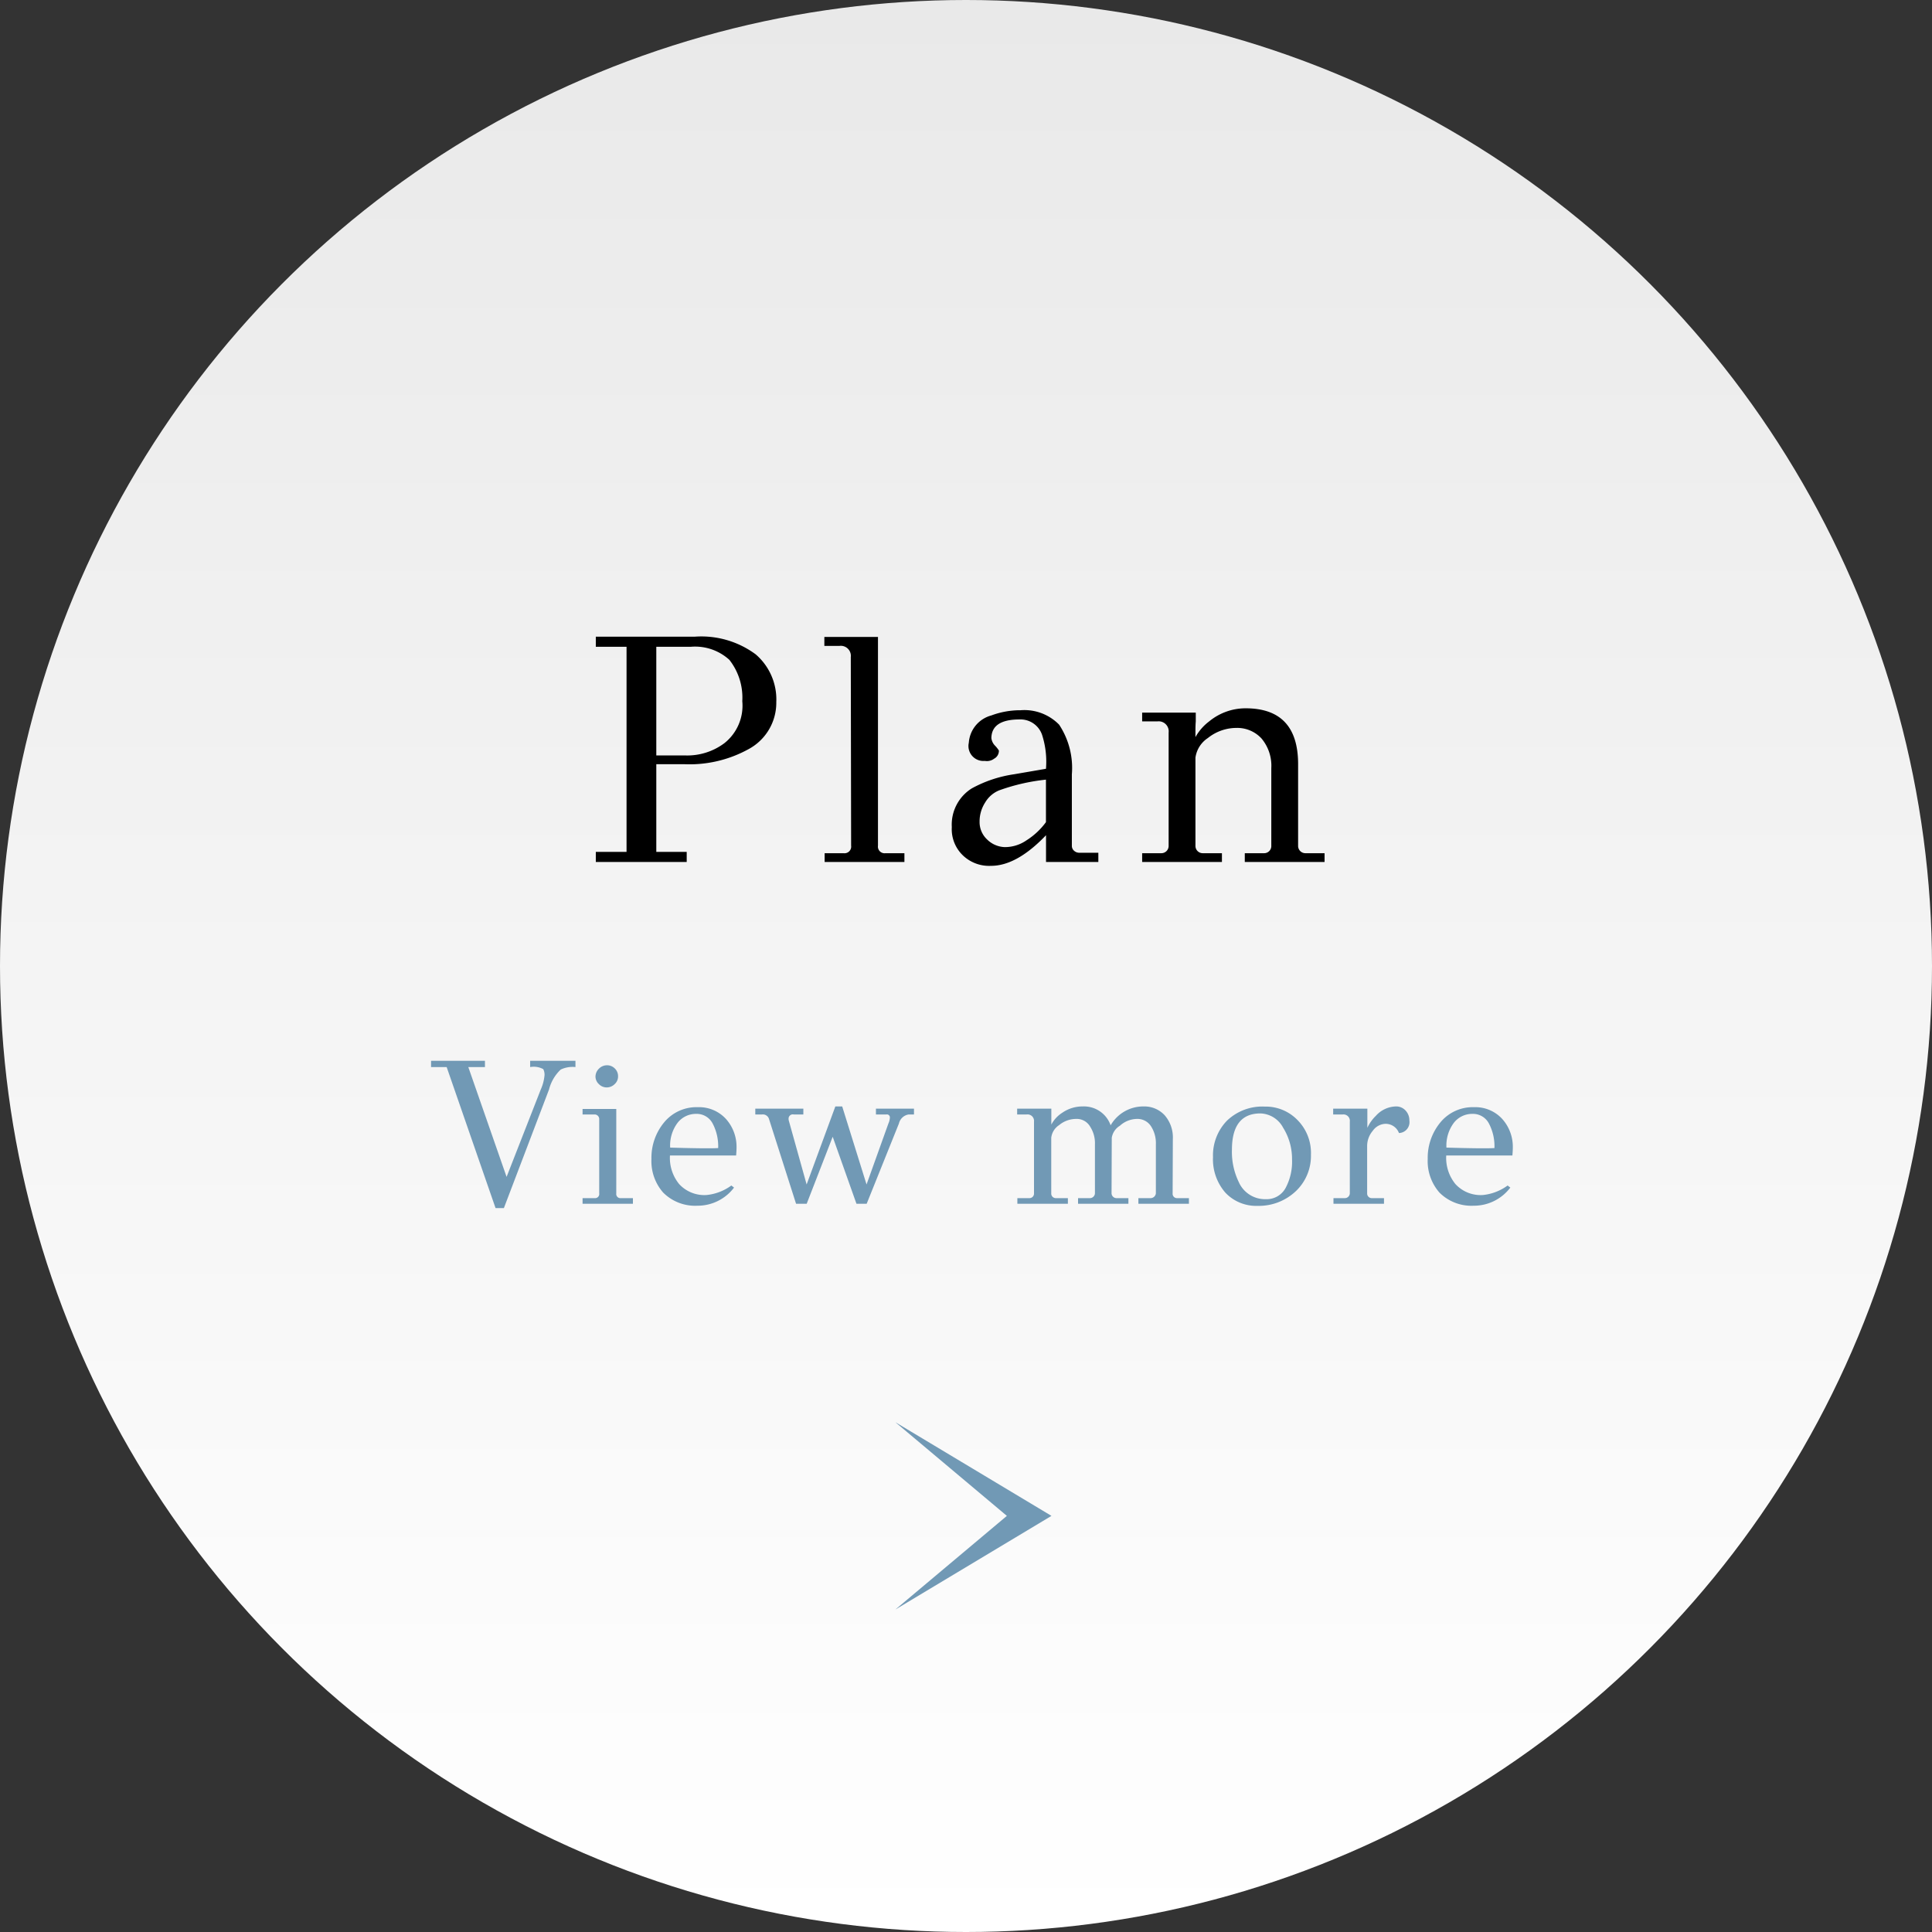
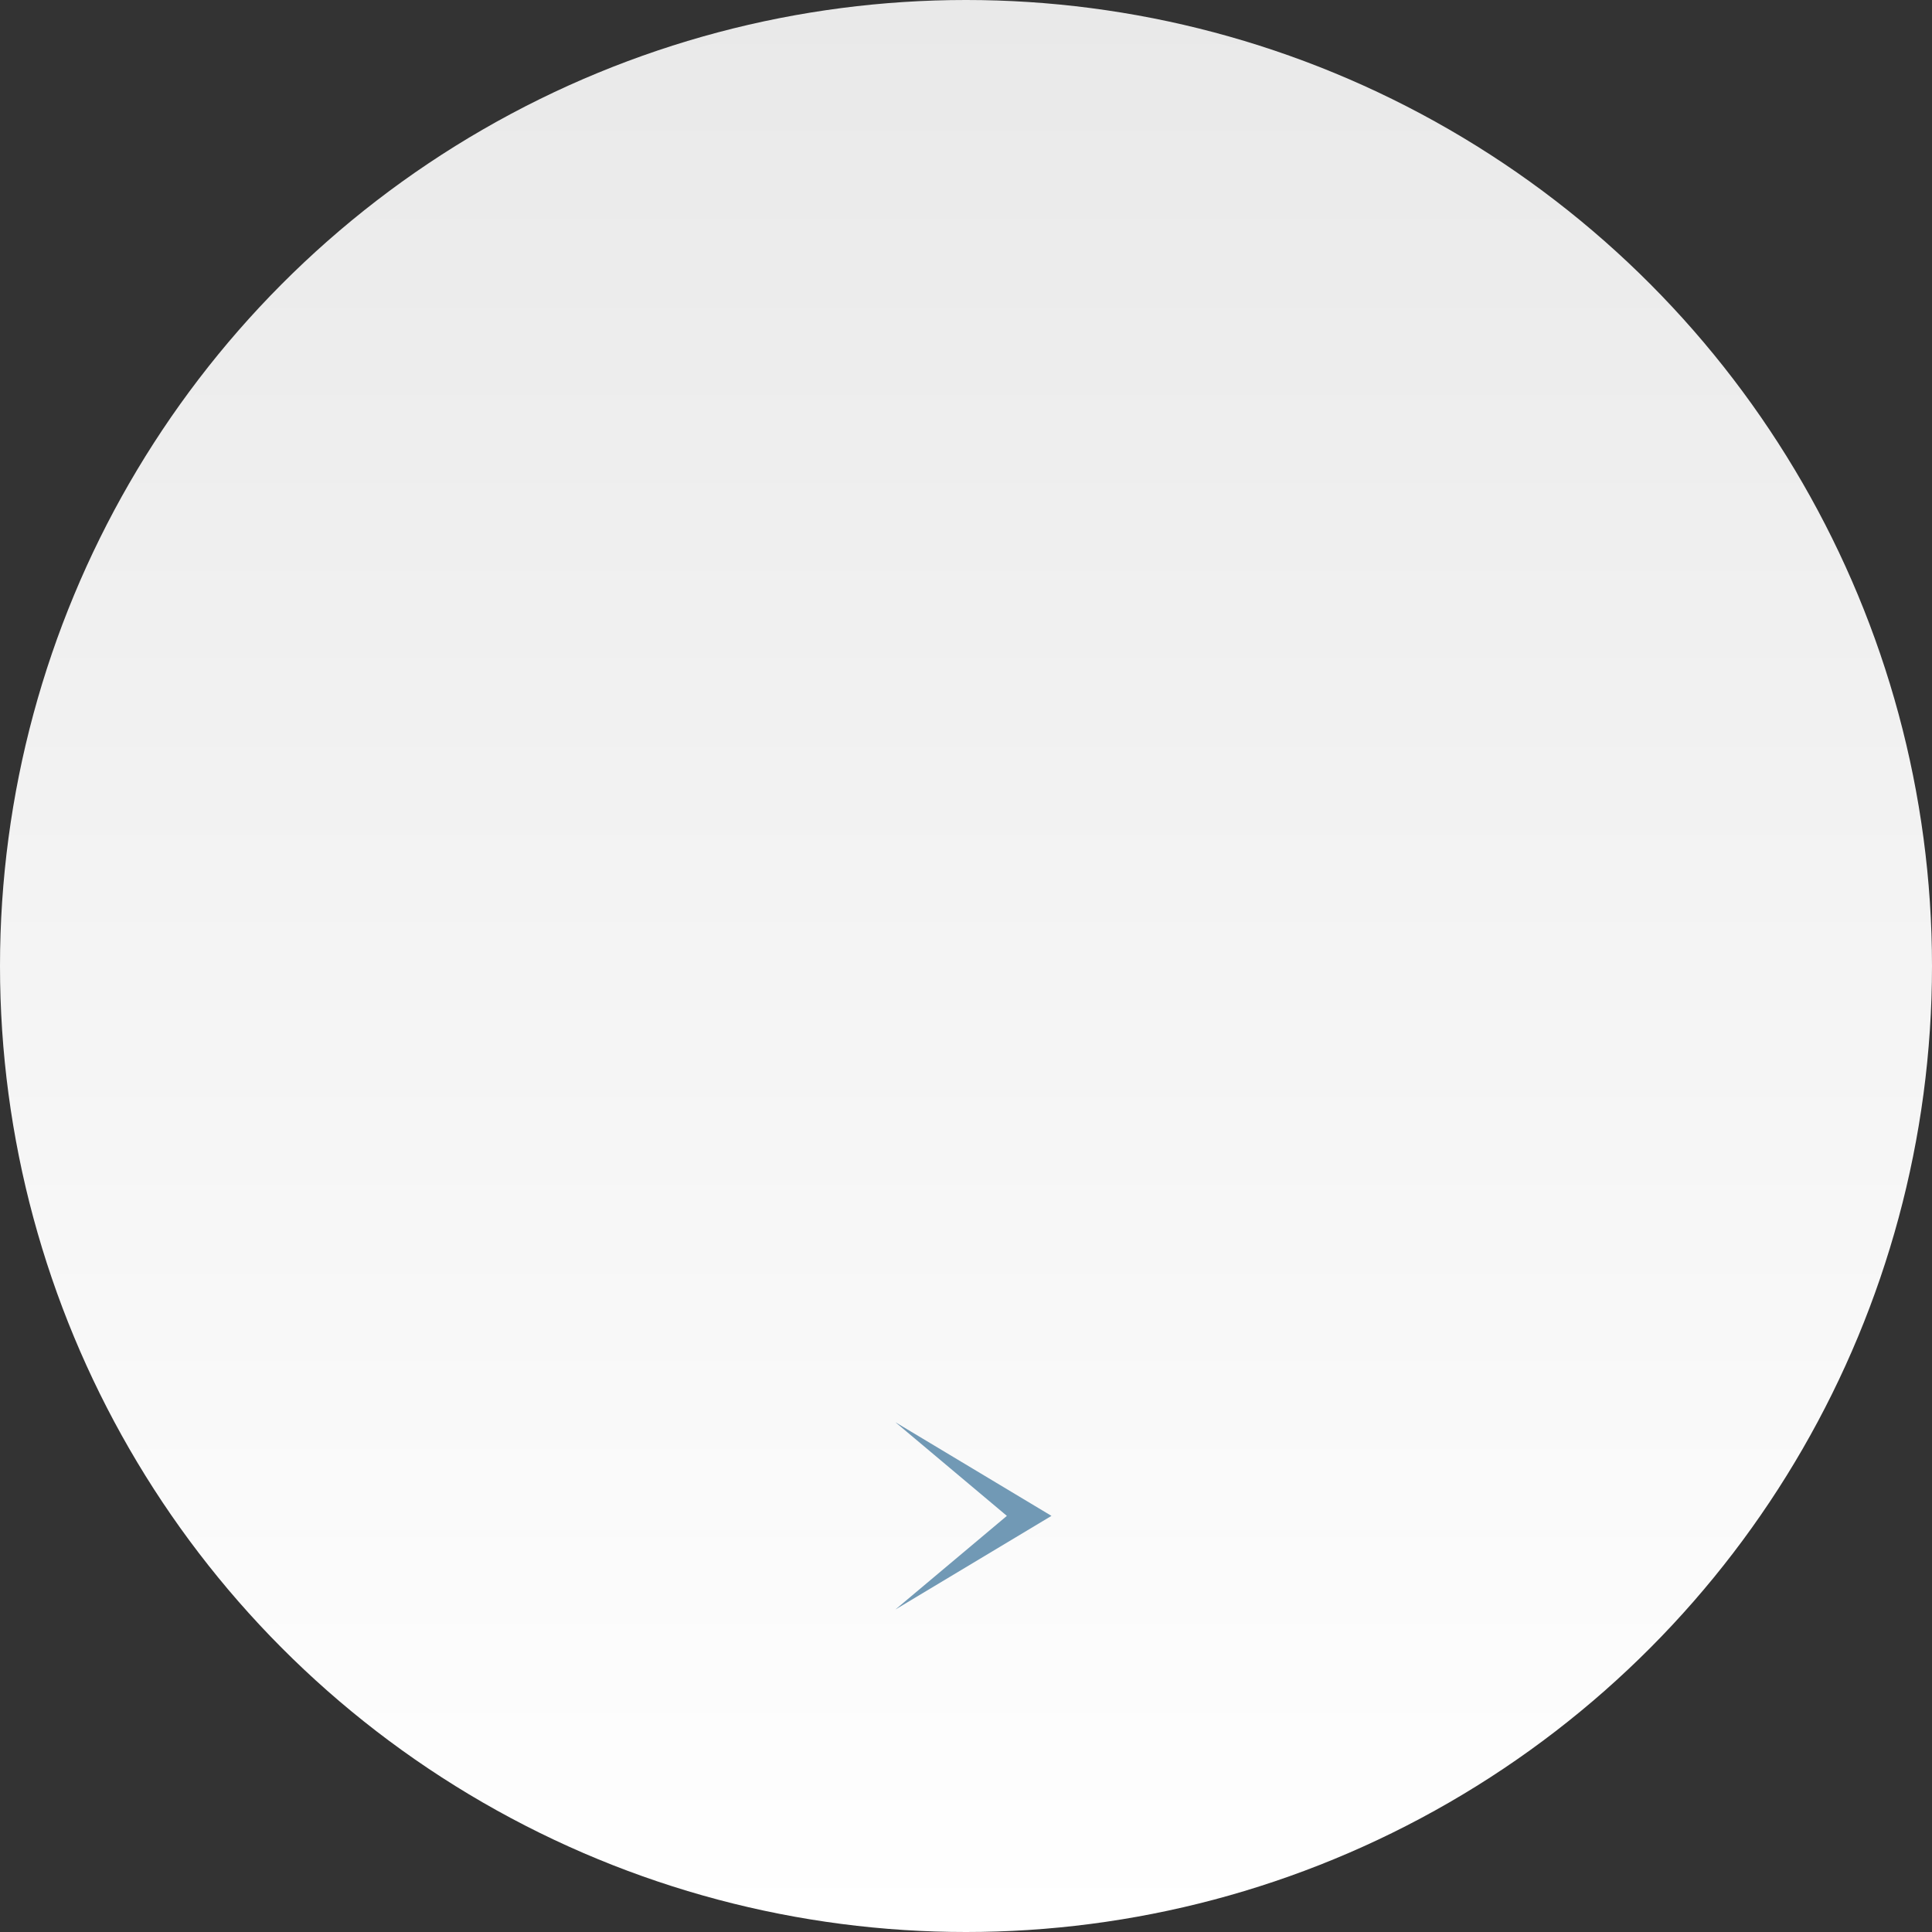
<svg xmlns="http://www.w3.org/2000/svg" id="more_plan.svg" width="130" height="130" viewBox="0 0 130 130">
  <rect x="0" y="0" width="130" height="130" fill="#333333" stroke="none" />
  <defs>
    <style>
      .cls-1 {
        fill: url(#linear-gradient);
      }

      .cls-2 {
        fill: #7199b5;
      }

      .cls-2, .cls-3 {
        fill-rule: evenodd;
      }
    </style>
    <linearGradient id="linear-gradient" x1="65" y1="130" x2="65" gradientUnits="userSpaceOnUse">
      <stop offset="0" stop-color="#fff" />
      <stop offset="1" stop-color="#e9e9e9" />
    </linearGradient>
  </defs>
  <circle id="楕円形_1" data-name="楕円形 1" class="cls-1" cx="65" cy="65" r="65" />
  <path id="arrow" class="cls-2" d="M795.25,5220.7l10.5,6.3h-3Zm0,12.6,10.5-6.3h-3Z" transform="translate(-735 -5125)" />
-   <path id="Plan" class="cls-3" d="M775.091,5167.84v0.68h2.068v13.8h-2.068V5183h6.116v-0.68h-2.046v-5.9h1.848a8.227,8.227,0,0,0,4.356-1.01,3.542,3.542,0,0,0,1.87-3.17,4,4,0,0,0-1.386-3.21,6.148,6.148,0,0,0-4.092-1.19h-6.666Zm5.962,7.99h-1.892v-7.31h2.332a3.418,3.418,0,0,1,2.585.88,4.109,4.109,0,0,1,.869,2.78,3.214,3.214,0,0,1-1.21,2.83,4.17,4.17,0,0,1-2.684.82h0Zm13.53,6.58a0.449,0.449,0,0,1-.506-0.51v-14.04h-3.608v0.6H791.5a0.674,0.674,0,0,1,.748.75l0.022,12.69a0.449,0.449,0,0,1-.506.51h-1.276V5183h5.368v-0.59h-1.276Zm13.046-.03a0.514,0.514,0,0,1-.352-0.13,0.433,0.433,0,0,1-.154-0.35v-4.8a5.272,5.272,0,0,0-.858-3.34,3.275,3.275,0,0,0-2.6-.97,5.556,5.556,0,0,0-1.958.35,2.049,2.049,0,0,0-1.518,1.84,1.006,1.006,0,0,0,1.078,1.22,0.812,0.812,0,0,0,.627-0.15,0.6,0.6,0,0,0,.319-0.55,2.114,2.114,0,0,0-.253-0.32,0.862,0.862,0,0,1-.253-0.52c0.015-.83.645-1.25,1.892-1.25a1.536,1.536,0,0,1,1.518,1.03,5.882,5.882,0,0,1,.264,2.29l-2.156.37a8.435,8.435,0,0,0-2.838.95,2.875,2.875,0,0,0-1.342,2.6,2.44,2.44,0,0,0,.77,1.93,2.55,2.55,0,0,0,1.87.68c1.159,0,2.391-.69,3.7-2.06v1.8h3.52v-0.62h-1.276Zm-3.553-.84a2.556,2.556,0,0,1-1.474.46,1.772,1.772,0,0,1-1.188-.52,1.6,1.6,0,0,1-.5-1.19,2.349,2.349,0,0,1,.374-1.29,1.946,1.946,0,0,1,.946-0.82,13.412,13.412,0,0,1,3.146-.72v2.86A4.786,4.786,0,0,1,804.076,5181.54Zm18.777,0.87a0.49,0.49,0,0,1-.506-0.51v-5.48q0-3.765-3.542-3.76a3.855,3.855,0,0,0-2.442.88,3.387,3.387,0,0,0-.924,1.06v-0.44c0-.24.007-0.44,0.022-0.62v-0.59h-3.608v0.59h1.034a0.674,0.674,0,0,1,.748.75v7.61a0.49,0.49,0,0,1-.506.51h-1.276V5183h5.368v-0.59h-1.276a0.49,0.49,0,0,1-.506-0.51v-5.92a1.891,1.891,0,0,1,.836-1.32,3.086,3.086,0,0,1,1.914-.68,2.222,2.222,0,0,1,1.694.71,2.855,2.855,0,0,1,.66,2v5.21a0.481,0.481,0,0,1-.484.51h-1.3V5183h5.368v-0.59h-1.276Z" transform="translate(-735 -5125)" />
-   <path id="View_more" data-name="View more" class="cls-2" d="M770.673,5196.38v0.42a1.344,1.344,0,0,1,.882.14,0.816,0.816,0,0,1,.084.42,3.007,3.007,0,0,1-.252.95l-2.3,5.88-2.576-7.39h1.12v-0.42h-3.626v0.42h1.05l3.29,9.49h0.56l3.038-7.98a2.8,2.8,0,0,1,.784-1.34,1.837,1.837,0,0,1,.994-0.17v-0.42h-3.052Zm4.627,0.53a0.755,0.755,0,0,0-.231.53,0.7,0.7,0,0,0,.231.51,0.727,0.727,0,0,0,.525.22,0.751,0.751,0,0,0,.532-0.22,0.692,0.692,0,0,0,.231-0.54,0.713,0.713,0,0,0-.224-0.52,0.728,0.728,0,0,0-.525-0.21A0.754,0.754,0,0,0,775.3,5196.91Zm-1.1,2.71v0.37h0.812a0.309,0.309,0,0,1,.308.33v4.98a0.279,0.279,0,0,1-.308.32H774.2V5206h3.388v-0.38h-0.812a0.279,0.279,0,0,1-.308-0.32v-5.68H774.2Zm10.36,2.61a2.805,2.805,0,0,0-.714-1.94,2.447,2.447,0,0,0-1.89-.79,2.813,2.813,0,0,0-2.275,1.03,3.734,3.734,0,0,0-.847,2.45,3.206,3.206,0,0,0,.784,2.26,3.035,3.035,0,0,0,2.31.89,3.069,3.069,0,0,0,2.464-1.22l-0.182-.14a3.384,3.384,0,0,1-1.666.64,2.3,2.3,0,0,1-1.848-.74,2.781,2.781,0,0,1-.616-1.92h4.452c0.019-.24.028-0.41,0.028-0.52h0Zm-4.466-.01a2.545,2.545,0,0,1,.5-1.67,1.565,1.565,0,0,1,1.246-.6,1.209,1.209,0,0,1,1.113.65,3.282,3.282,0,0,1,.371,1.65q-0.616.045-3.234-.03h0Zm13.846-2.62v0.39h0.7a0.2,0.2,0,0,1,.238.21,1.1,1.1,0,0,1-.1.4l-1.47,4.1-1.638-5.25h-0.462l-1.932,5.25-1.2-4.3a0.458,0.458,0,0,1-.014-0.13,0.286,0.286,0,0,1,.35-0.28h0.644v-0.39h-3.234v0.39h0.448a0.435,0.435,0,0,1,.476.31l1.82,5.7h0.714l1.75-4.51,1.6,4.51h0.686l2.17-5.4a0.8,0.8,0,0,1,.658-0.61H796.5v-0.39h-2.562Zm20.258,6.02a0.291,0.291,0,0,1-.294-0.32l0.014-3.65a2.27,2.27,0,0,0-.553-1.61,1.857,1.857,0,0,0-1.407-.59,2.533,2.533,0,0,0-2.226,1.27,1.9,1.9,0,0,0-1.876-1.27,2.382,2.382,0,0,0-1.372.42,2.116,2.116,0,0,0-.742.8v-1.07h-2.3v0.39h0.644a0.436,0.436,0,0,1,.49.48v4.83a0.306,0.306,0,0,1-.308.32h-0.812V5206h3.4v-0.38h-0.812a0.306,0.306,0,0,1-.308-0.32v-3.74a1.171,1.171,0,0,1,.525-0.85,1.8,1.8,0,0,1,1.148-.42,1.038,1.038,0,0,1,.945.52,2.05,2.05,0,0,1,.322,1.19v3.3a0.341,0.341,0,0,1-.336.32h-0.8V5206h3.388v-0.38h-0.812a0.335,0.335,0,0,1-.322-0.32l0.014-3.74a1.156,1.156,0,0,1,.546-0.81,1.744,1.744,0,0,1,1.148-.46,1.081,1.081,0,0,1,.938.48,2.1,2.1,0,0,1,.336,1.23v3.3a0.36,0.36,0,0,1-.35.32h-0.826V5206h3.4v-0.38H814.2Zm5.908-6.16a3.431,3.431,0,0,0-2.548.95,3.351,3.351,0,0,0-.938,2.45,3.41,3.41,0,0,0,.84,2.4,2.849,2.849,0,0,0,2.156.88,3.625,3.625,0,0,0,2.6-1.01,3.264,3.264,0,0,0,.994-2.43,3.135,3.135,0,0,0-.9-2.33,2.977,2.977,0,0,0-2.212-.91h0Zm-1.736,5.11a4.652,4.652,0,0,1-.476-2.2c0-1.63.639-2.45,1.918-2.45a1.79,1.79,0,0,1,1.526.96,3.965,3.965,0,0,1,.6,2.14,3.736,3.736,0,0,1-.441,1.93,1.448,1.448,0,0,1-1.323.74,1.931,1.931,0,0,1-1.806-1.12h0Zm7.14,1.05h-0.784V5206h3.4v-0.38h-0.812a0.311,0.311,0,0,1-.322-0.32v-3.16a1.583,1.583,0,0,1,.378-1.05,1.087,1.087,0,0,1,.84-0.47,0.957,0.957,0,0,1,.924.62,0.732,0.732,0,0,0,.7-0.84,0.956,0.956,0,0,0-.252-0.67,0.849,0.849,0,0,0-.672-0.28,1.873,1.873,0,0,0-1.33.63,2.7,2.7,0,0,0-.574.81v-1.29h-2.3v0.39h0.644a0.43,0.43,0,0,1,.476.48v4.83a0.335,0.335,0,0,1-.322.32h0Zm11.284-3.39a2.805,2.805,0,0,0-.714-1.94,2.447,2.447,0,0,0-1.89-.79,2.813,2.813,0,0,0-2.275,1.03,3.734,3.734,0,0,0-.847,2.45,3.206,3.206,0,0,0,.784,2.26,3.035,3.035,0,0,0,2.31.89,3.069,3.069,0,0,0,2.464-1.22l-0.182-.14a3.384,3.384,0,0,1-1.666.64,2.3,2.3,0,0,1-1.848-.74,2.781,2.781,0,0,1-.616-1.92h4.452c0.019-.24.028-0.41,0.028-0.52h0Zm-4.466-.01a2.545,2.545,0,0,1,.5-1.67,1.565,1.565,0,0,1,1.246-.6,1.209,1.209,0,0,1,1.113.65,3.282,3.282,0,0,1,.371,1.65q-0.616.045-3.234-.03h0Z" transform="translate(-735 -5125)" />
</svg>